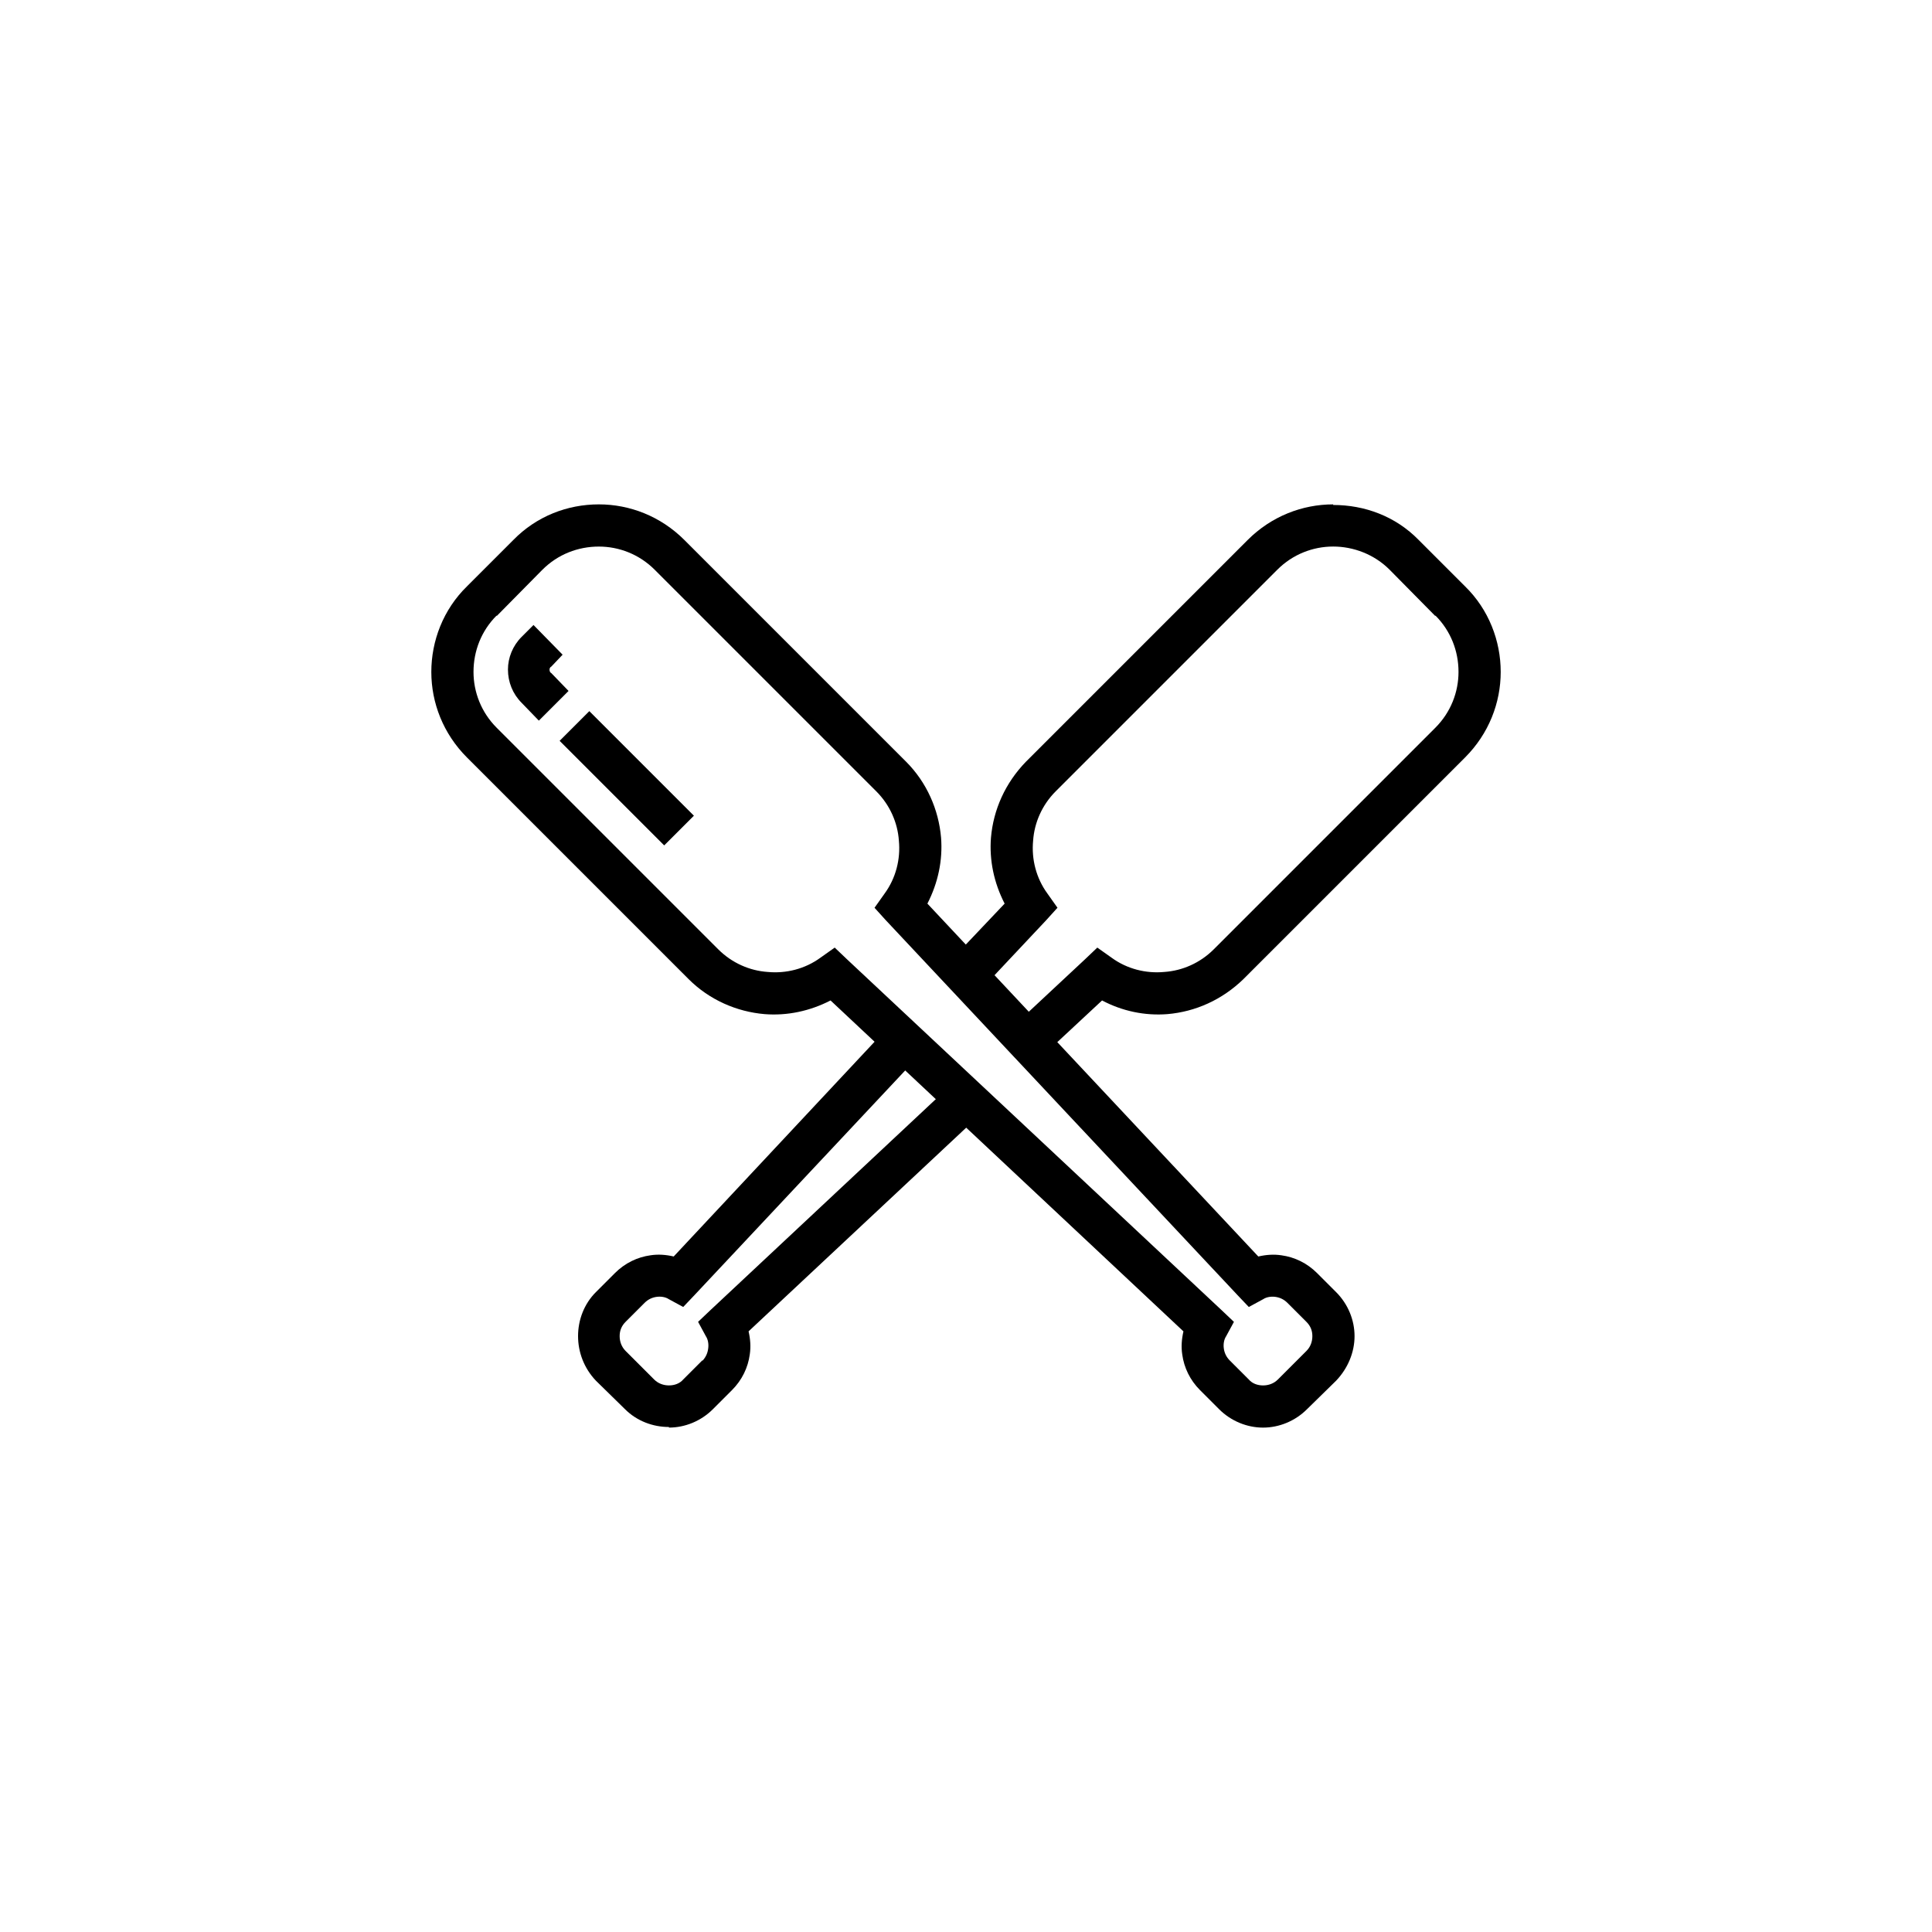
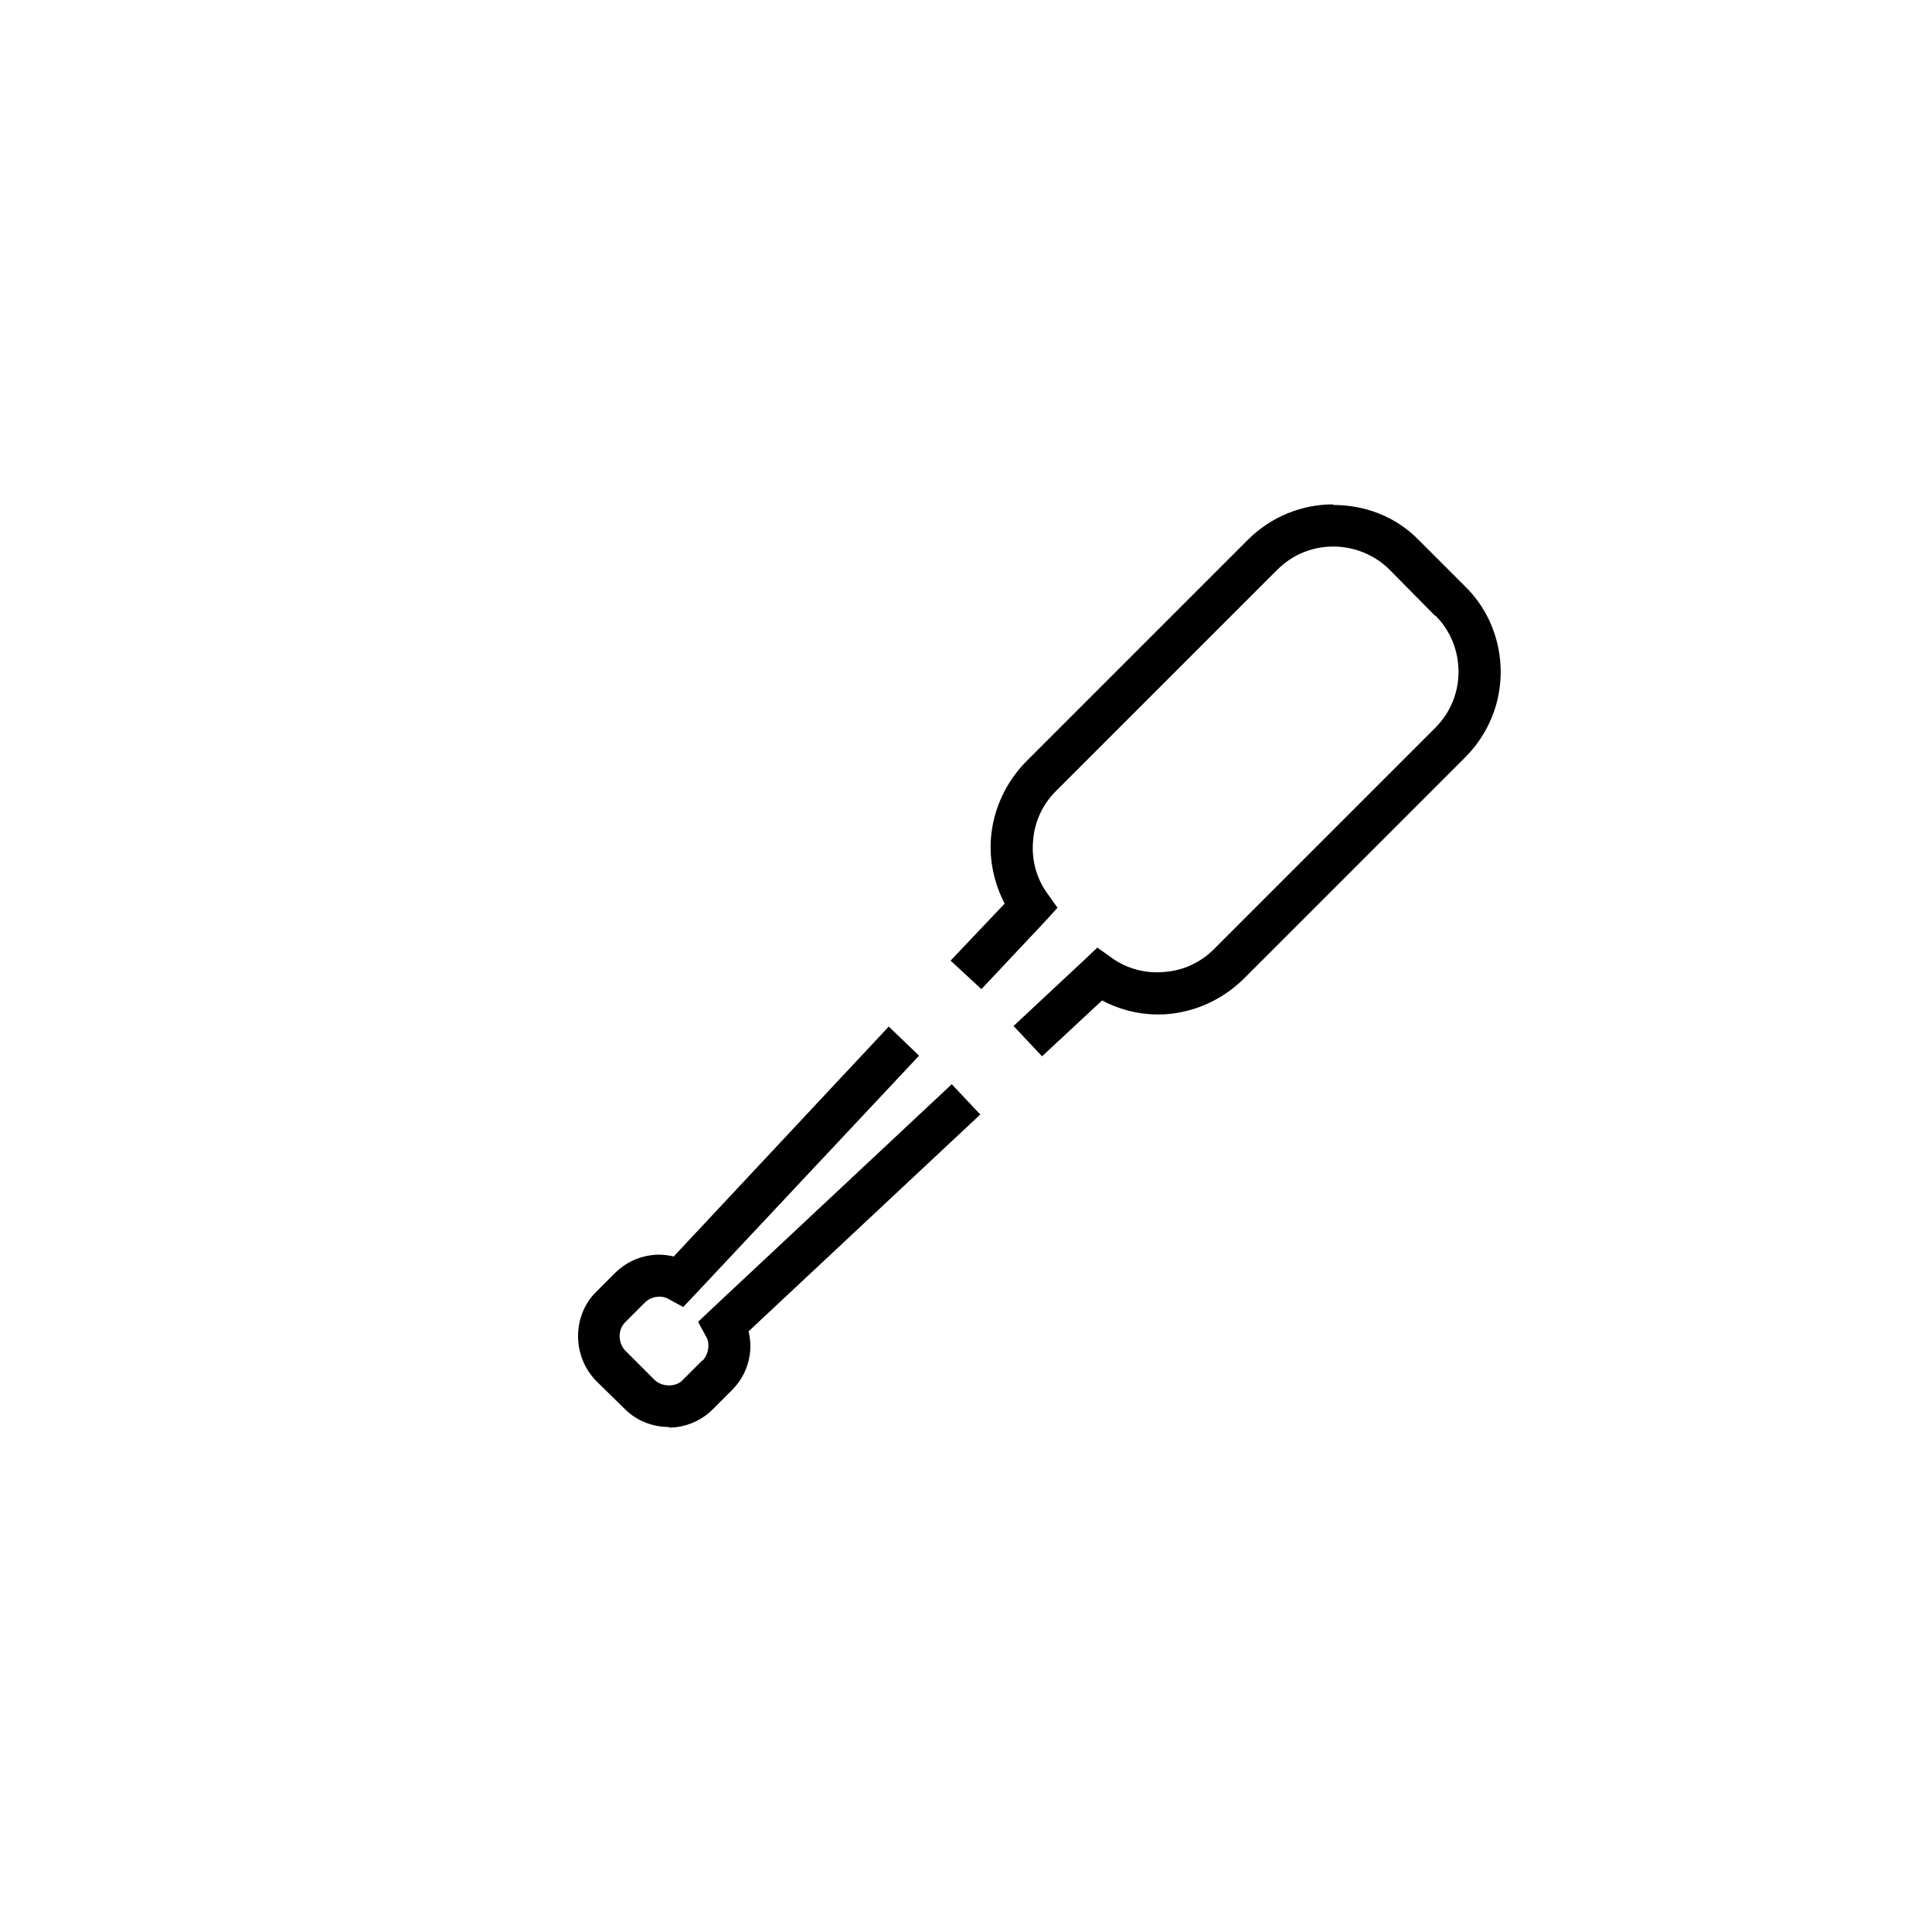
<svg xmlns="http://www.w3.org/2000/svg" fill="#000000" width="800px" height="800px" version="1.1" viewBox="144 144 512 512">
  <g>
    <path d="m395.91 398.58 14.328-15.113c-2.832-5.512-4.094-11.492-3.621-17.477 0.629-7.398 3.777-14.484 9.289-20.152l58.727-58.727c6.297-6.297 14.484-9.445 22.672-9.445v0.156c8.344 0 16.531 2.992 22.672 9.289l12.281 12.281c6.297 6.141 9.445 14.484 9.445 22.672s-3.148 16.375-9.445 22.672l-58.727 58.727c-5.668 5.512-12.754 8.66-20.152 9.289-5.984 0.473-11.965-0.789-17.32-3.621l-15.902 14.801-7.559-8.031 18.895-17.633 3.305-3.148 3.777 2.676c4.094 2.992 9.133 4.25 14.012 3.777 4.723-0.316 9.445-2.363 13.066-5.984l58.727-58.727c4.094-4.094 6.141-9.445 6.141-14.801 0-5.512-2.047-10.863-6.141-14.957v0.156l-12.121-12.281c-4.094-4.094-9.605-6.141-14.957-6.141s-10.707 2.047-14.801 6.141l-58.727 58.727c-3.621 3.621-5.668 8.344-5.984 13.066-0.473 4.879 0.789 9.918 3.777 14.012l2.676 3.777-2.992 3.305-17.16 18.262-8.188-7.559zm7.871 40.777-61.402 57.465c0.473 2.047 0.629 4.094 0.316 6.141-0.473 3.465-2.047 6.769-4.723 9.445l-5.039 5.039c-3.148 3.148-7.398 4.879-11.652 4.879v-0.156c-4.25 0-8.5-1.574-11.652-4.723l-7.715-7.559c-3.148-3.305-4.723-7.559-4.723-11.809s1.574-8.5 4.723-11.652l5.039-5.039c2.676-2.676 5.984-4.25 9.445-4.723 2.047-0.316 4.094-0.156 6.141 0.316l56.992-60.93 8.031 7.715-59.512 63.449-2.992 3.148-3.777-2.047c-0.945-0.629-2.203-0.789-3.305-0.629-1.102 0.156-2.203 0.629-3.148 1.574l-5.039 5.039c-1.102 1.102-1.574 2.363-1.574 3.777 0 1.418 0.473 2.832 1.574 3.938l7.559 7.559c1.102 1.102 2.519 1.574 3.938 1.574s2.832-0.473 3.777-1.574l5.039-5.039h0.156c0.789-0.945 1.258-1.891 1.418-3.148 0.156-1.102 0-2.363-0.629-3.305l-2.047-3.777 3.148-2.992 64.078-59.984 7.559 8.031z" />
-     <path d="m267.75 299.39 12.281-12.281c6.141-6.297 14.328-9.445 22.672-9.445 8.188 0 16.375 3.148 22.672 9.445l58.727 58.727c5.512 5.512 8.66 12.754 9.289 20.152 0.473 5.984-0.789 11.965-3.621 17.477l87.695 93.52c2.047-0.473 4.094-0.629 6.141-0.316 3.465 0.473 6.769 2.047 9.445 4.723l5.039 5.039c3.148 3.148 4.879 7.398 4.879 11.652 0 4.25-1.73 8.5-4.879 11.809l-7.715 7.559c-3.148 3.148-7.398 4.879-11.652 4.879-4.25 0-8.5-1.73-11.652-4.879l-5.039-5.039c-2.676-2.676-4.25-5.984-4.723-9.445-0.316-2.047-0.156-4.094 0.316-6.141l-93.52-87.695c-5.512 2.832-11.492 4.094-17.477 3.621-7.398-0.629-14.641-3.777-20.152-9.289l-58.727-58.727c-6.297-6.297-9.445-14.484-9.445-22.672s3.148-16.531 9.445-22.672zm19.996-4.41-12.121 12.281v-0.156c-4.094 4.094-6.141 9.445-6.141 14.957 0 5.352 2.047 10.707 6.141 14.801l58.727 58.727c3.621 3.621 8.344 5.668 13.066 5.984 4.879 0.473 9.918-0.789 14.012-3.777l3.777-2.676 3.305 3.148 99.344 93.047 3.148 2.992-2.047 3.777c-0.629 0.945-0.789 2.203-0.629 3.305 0.156 1.102 0.629 2.203 1.574 3.148l5.039 5.039c0.945 1.102 2.363 1.574 3.777 1.574 1.418 0 2.832-0.473 3.938-1.574l7.559-7.559c1.102-1.102 1.574-2.519 1.574-3.938 0-1.418-0.473-2.676-1.574-3.777l-5.039-5.039c-0.945-0.945-2.047-1.418-3.148-1.574-1.102-0.156-2.363 0-3.305 0.629l-3.777 2.047-2.992-3.148-93.203-99.344-2.992-3.305 2.676-3.777c2.992-4.094 4.25-9.133 3.777-14.012-0.316-4.723-2.363-9.445-5.984-13.066l-58.727-58.727c-4.094-4.094-9.445-6.141-14.801-6.141-5.512 0-10.863 2.047-14.957 6.141z" />
-     <path d="m320.02 368.04-27.711-27.711 7.871-7.871 27.711 27.711zm-33.219-33.062-4.566-4.723c-2.363-2.363-3.621-5.512-3.621-8.816 0-3.148 1.258-6.297 3.621-8.66l3.148-3.148 7.715 7.871-2.992 3.148c-0.316 0.156-0.473 0.473-0.473 0.789 0 0.473 0.156 0.789 0.473 0.945l4.566 4.723z" />
  </g>
</svg>